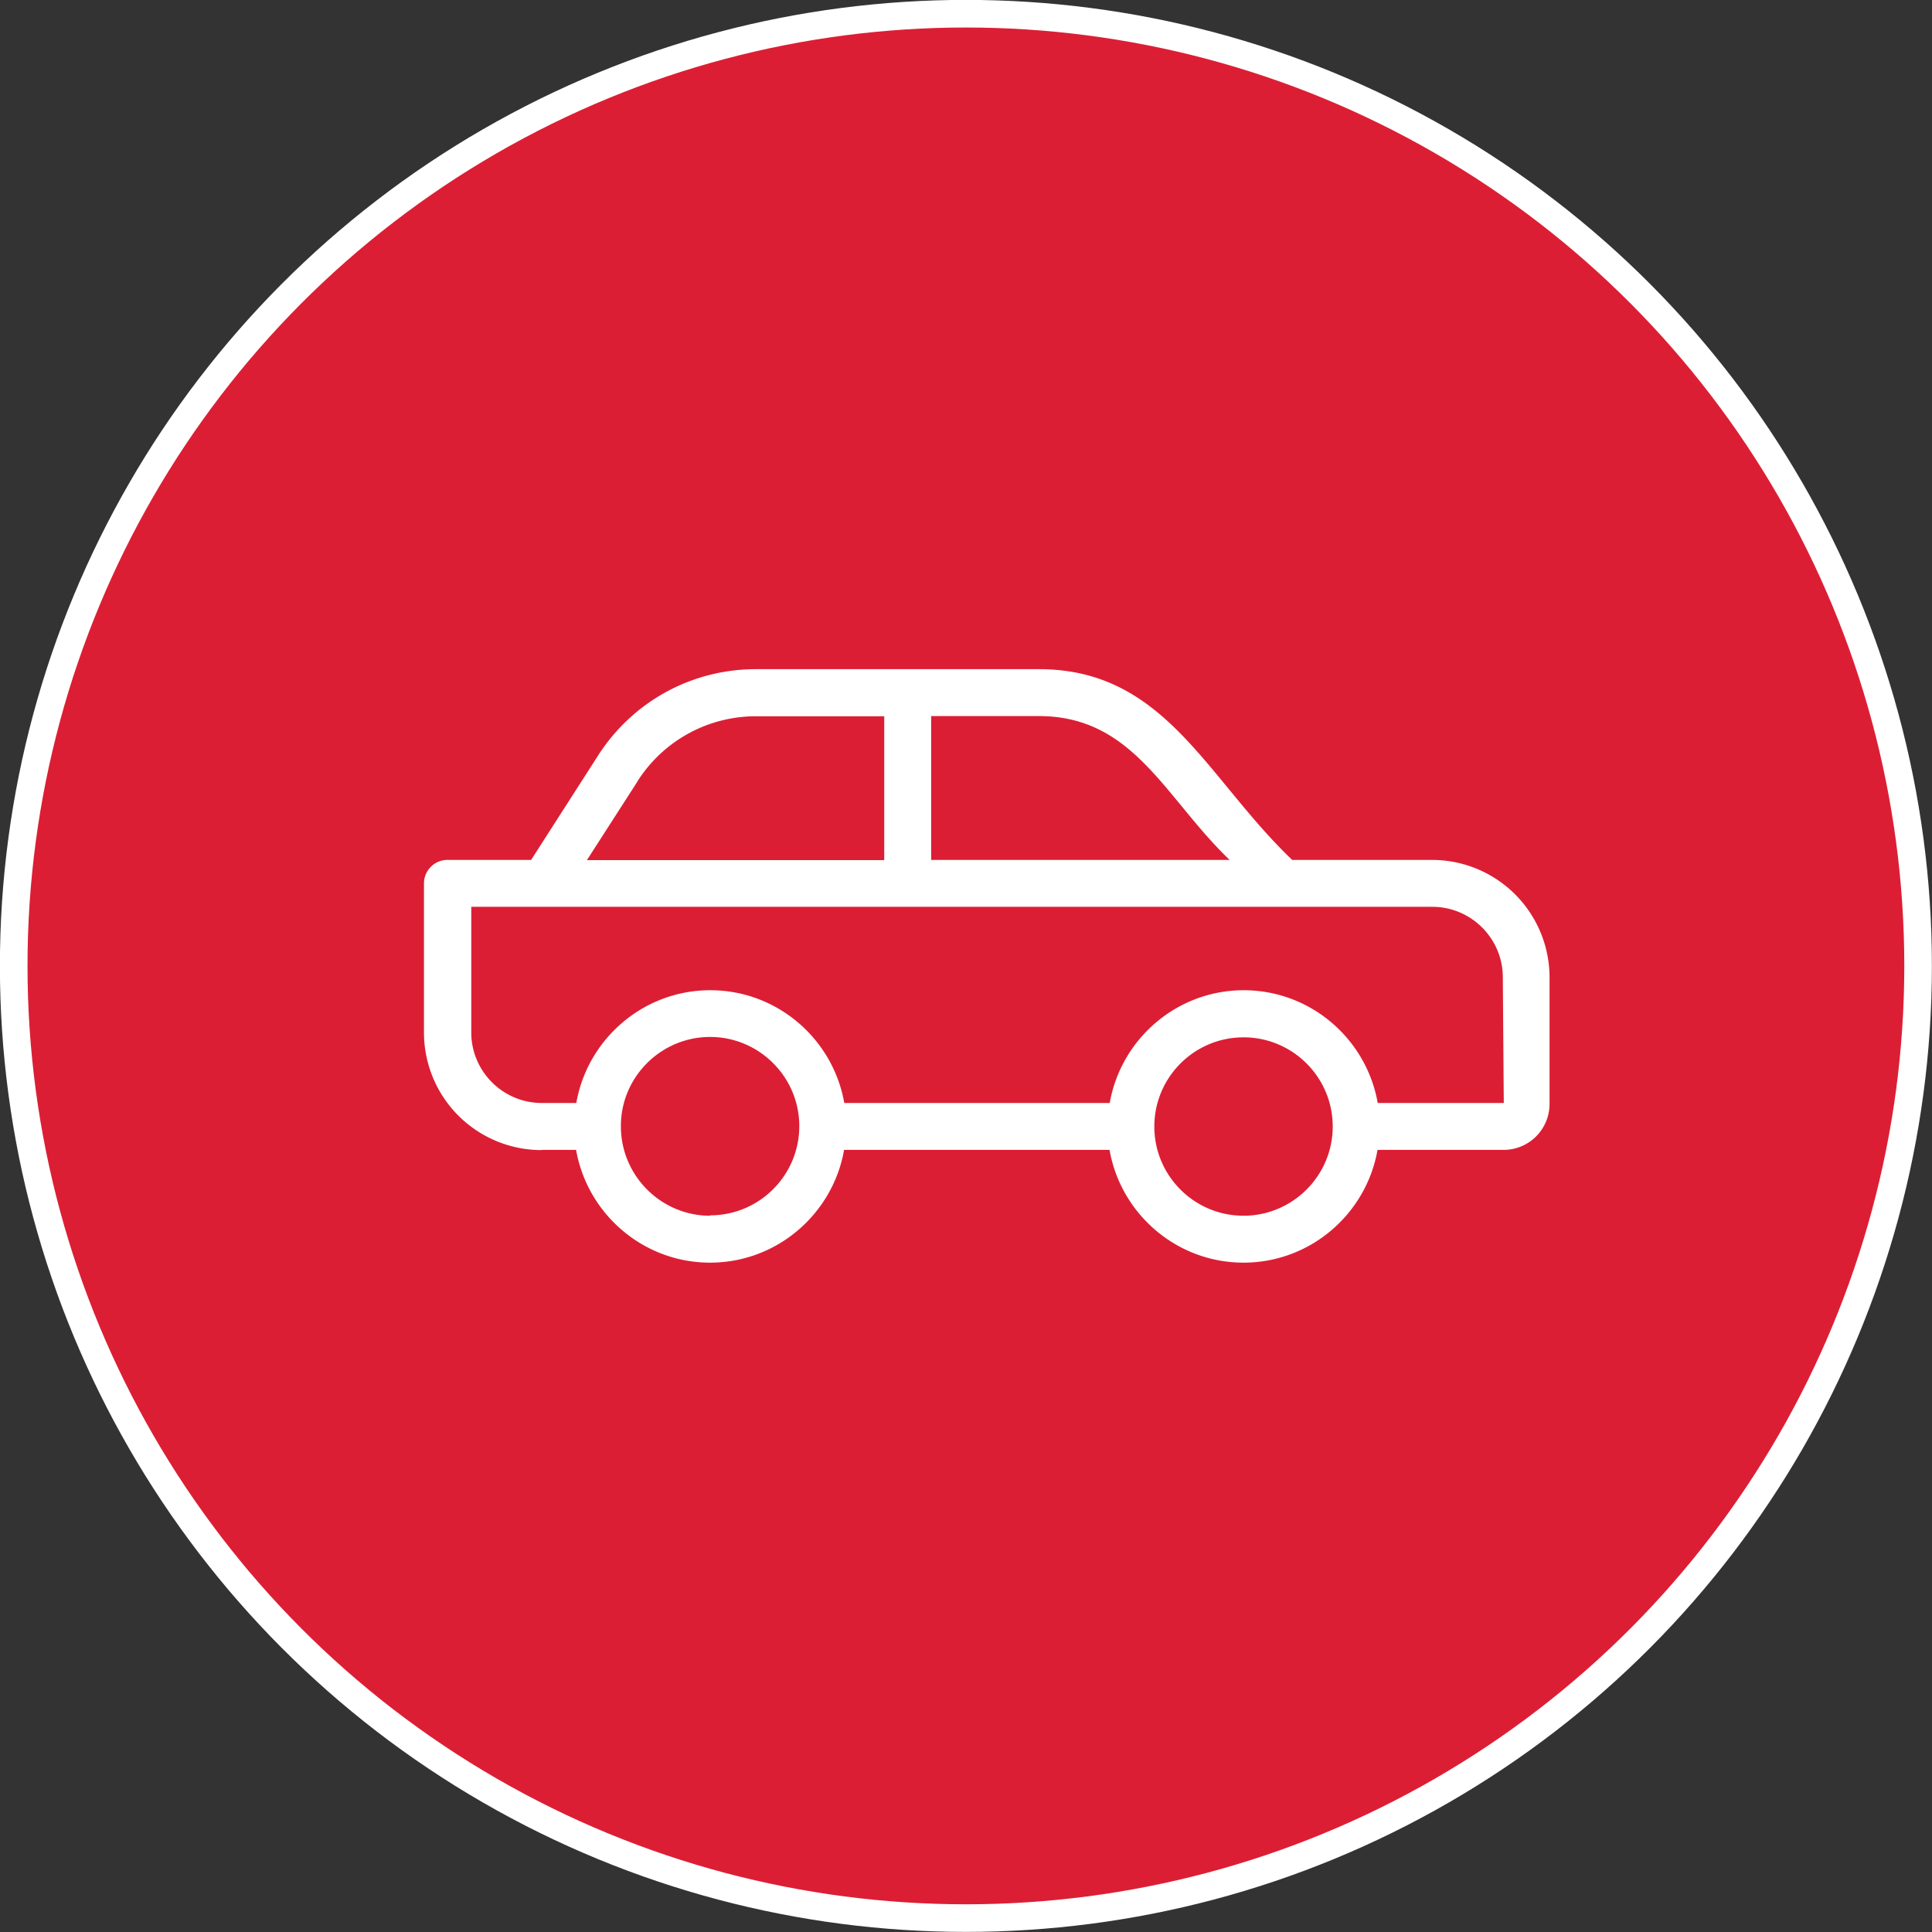
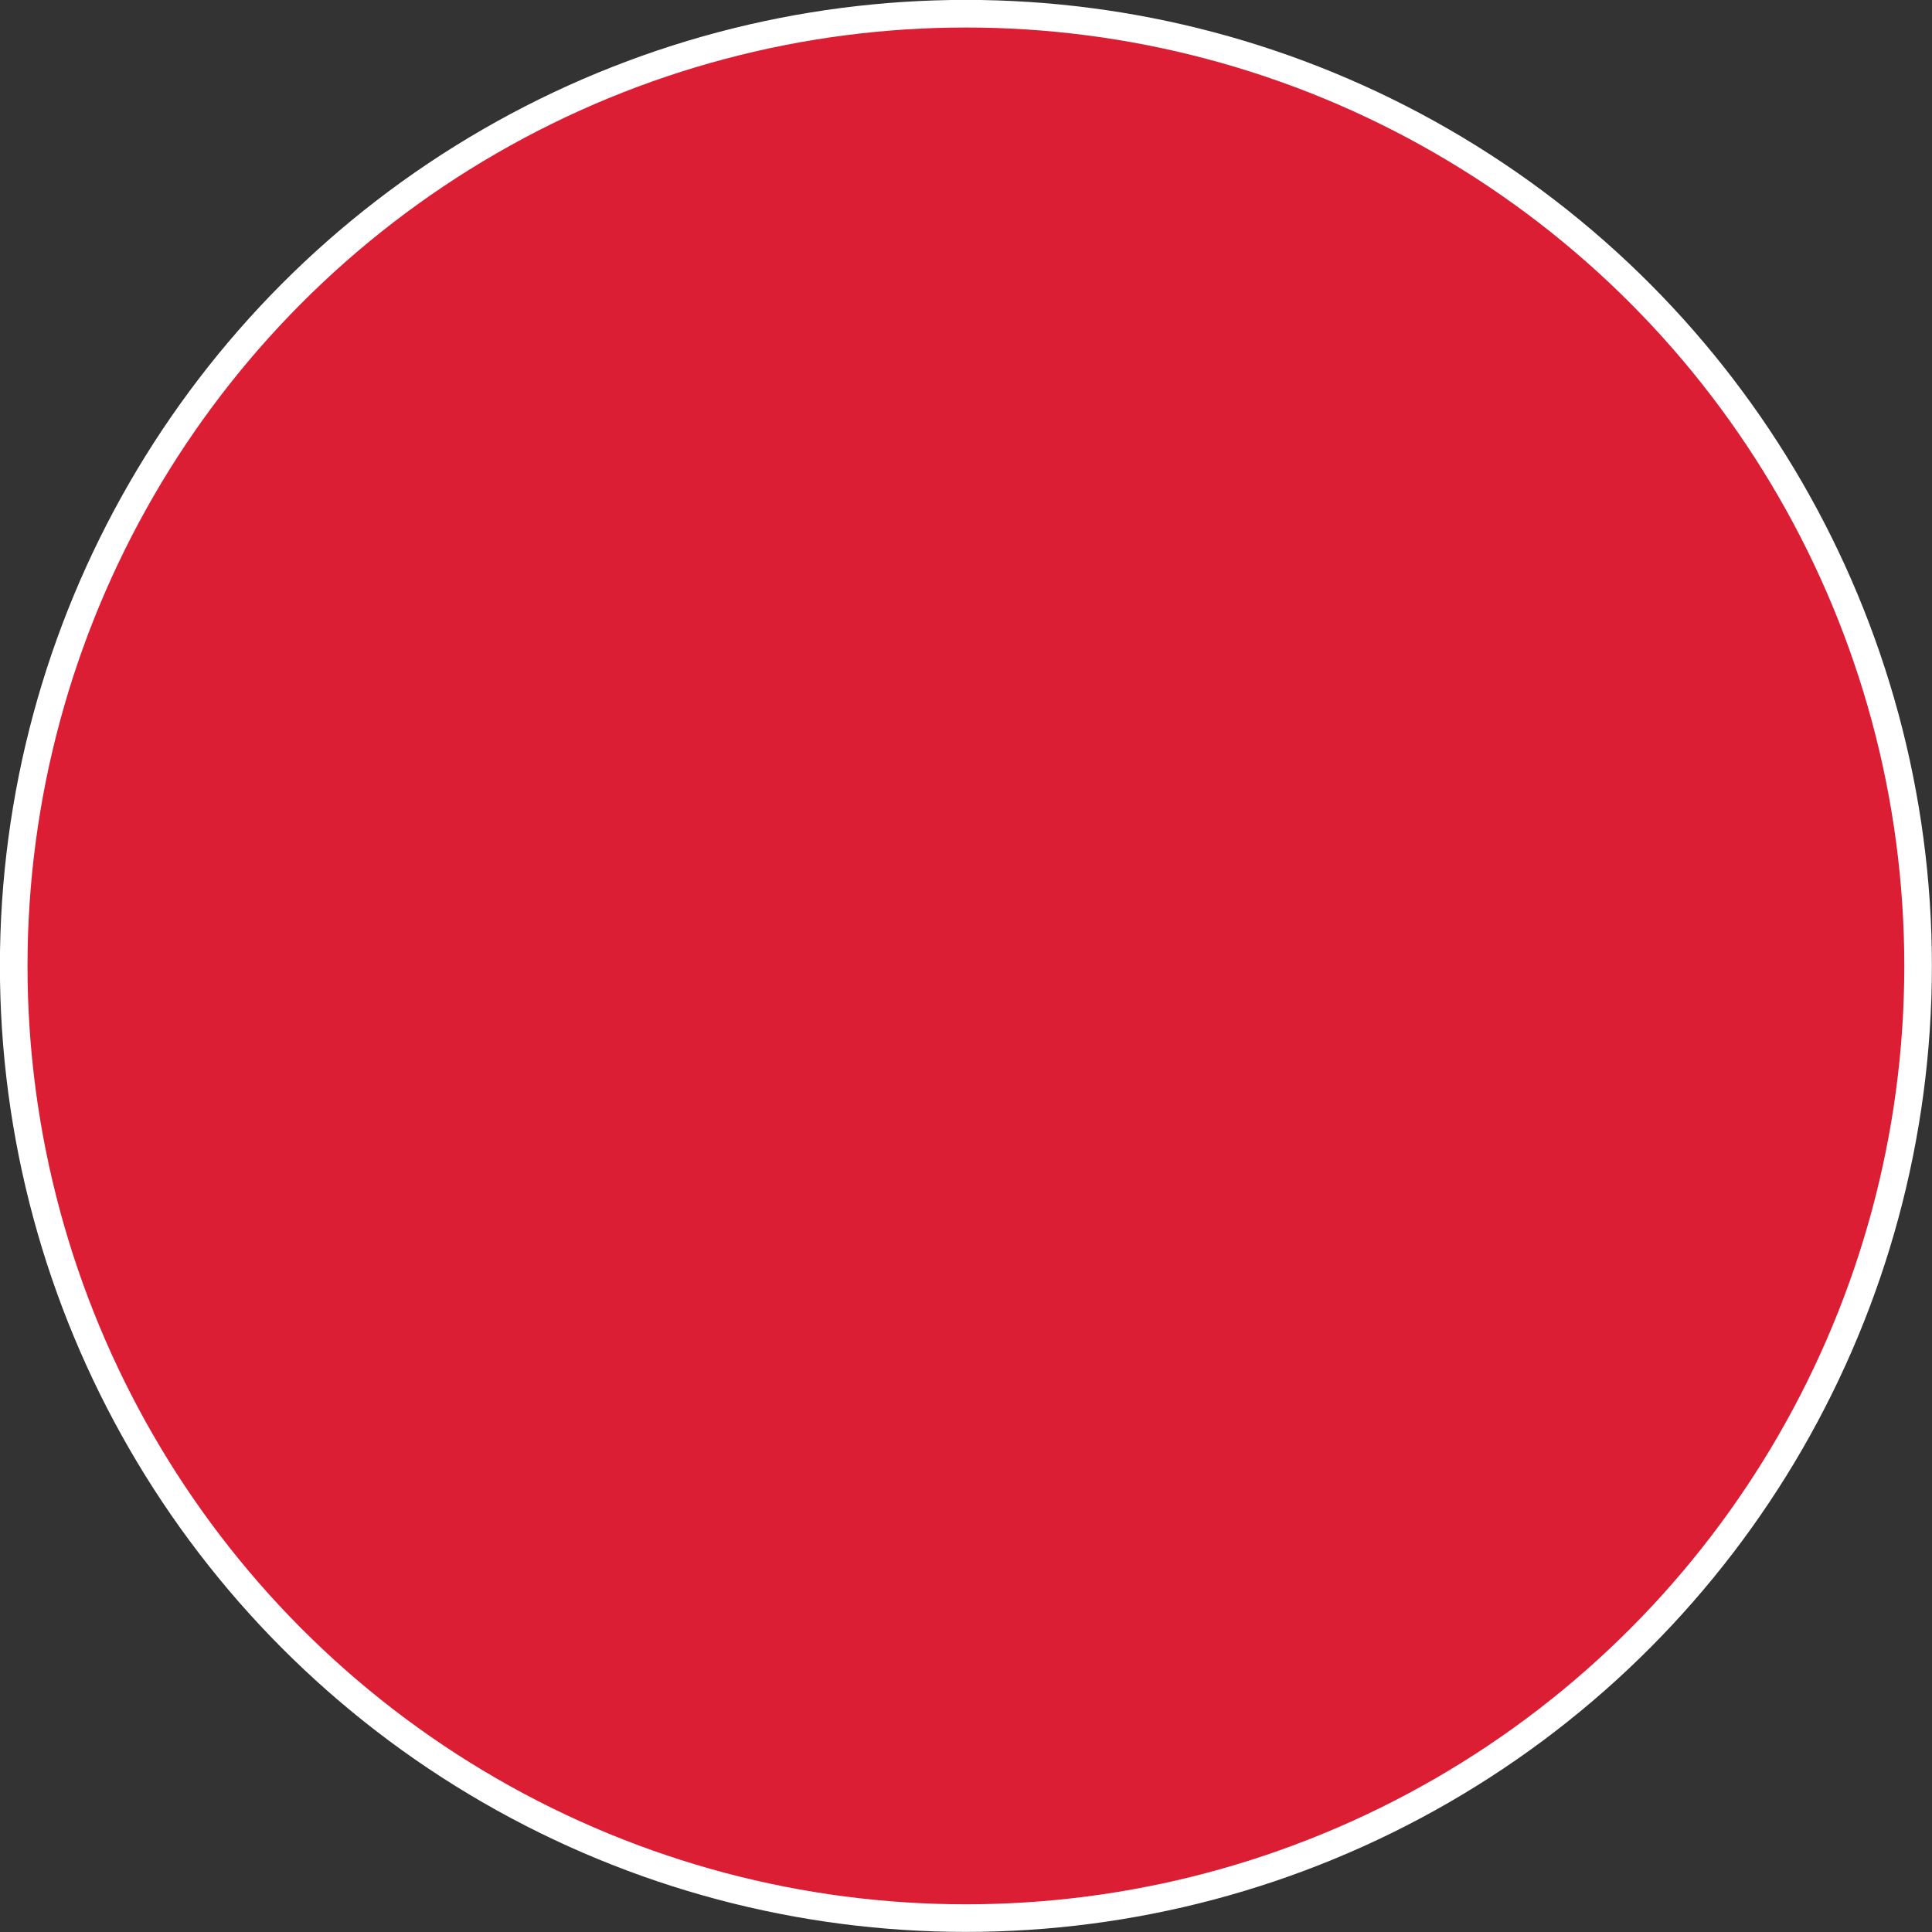
<svg xmlns="http://www.w3.org/2000/svg" id="icon-car-red-circle_svg__b" data-name="Layer 2" viewBox="0 0 100.07 100.07">
  <rect x="0" y="0" width="100.07" height="100.07" fill="#333333" stroke="none" />
  <g id="icon-car-red-circle_svg__c" data-name="DESKTOP NAV POPUP">
    <g id="icon-car-red-circle_svg__d" data-name="EPILEPSY FACTS">
      <circle cx="50.03" cy="50.03" r="49.32" fill="#dc1e34" stroke="#fff" stroke-miterlimit="10" stroke-width="1.43" />
-       <path fill="#fff" d="M28.05 59.56h1.79c.58 3.31 3.47 5.84 6.94 5.84s6.36-2.53 6.94-5.84h13.75c.58 3.31 3.47 5.84 6.94 5.84s6.36-2.53 6.94-5.84h6.53a2.38 2.38 0 002.38-2.38v-6.56a6.09 6.09 0 00-6.08-6.08h-7.25c-4.47-4.27-6.58-9.88-13.12-9.88H39.16c-3.33 0-6.38 1.67-8.18 4.47l-3.47 5.41h-4.33c-.67 0-1.22.54-1.22 1.22v7.73a6.09 6.09 0 006.08 6.08zm8.73 3.41c-2.54 0-4.61-2.07-4.62-4.61v-.02-.02c0-2.54 2.08-4.61 4.62-4.61s4.62 2.07 4.62 4.62c0 2.55-2.07 4.62-4.62 4.62zm27.63 0c-2.55 0-4.62-2.07-4.62-4.62s2.07-4.62 4.62-4.62 4.62 2.07 4.62 4.62c0 2.55-2.08 4.62-4.62 4.62zm-.72-18.43H48.23v-7.45h5.58c4.91 0 6.52 4.23 9.88 7.45zm-30.66-4.09a7.26 7.26 0 016.14-3.35h6.63v7.45H30.4l2.63-4.09zm-8.63 6.52h49.79c2.01 0 3.65 1.64 3.65 3.65l.05 6.51h-6.53c-.58-3.31-3.47-5.84-6.94-5.84s-6.36 2.53-6.94 5.84H43.73c-.58-3.31-3.47-5.84-6.94-5.84s-6.36 2.53-6.94 5.84h-1.79c-2.01 0-3.65-1.64-3.65-3.65v-6.51z" />
    </g>
  </g>
</svg>